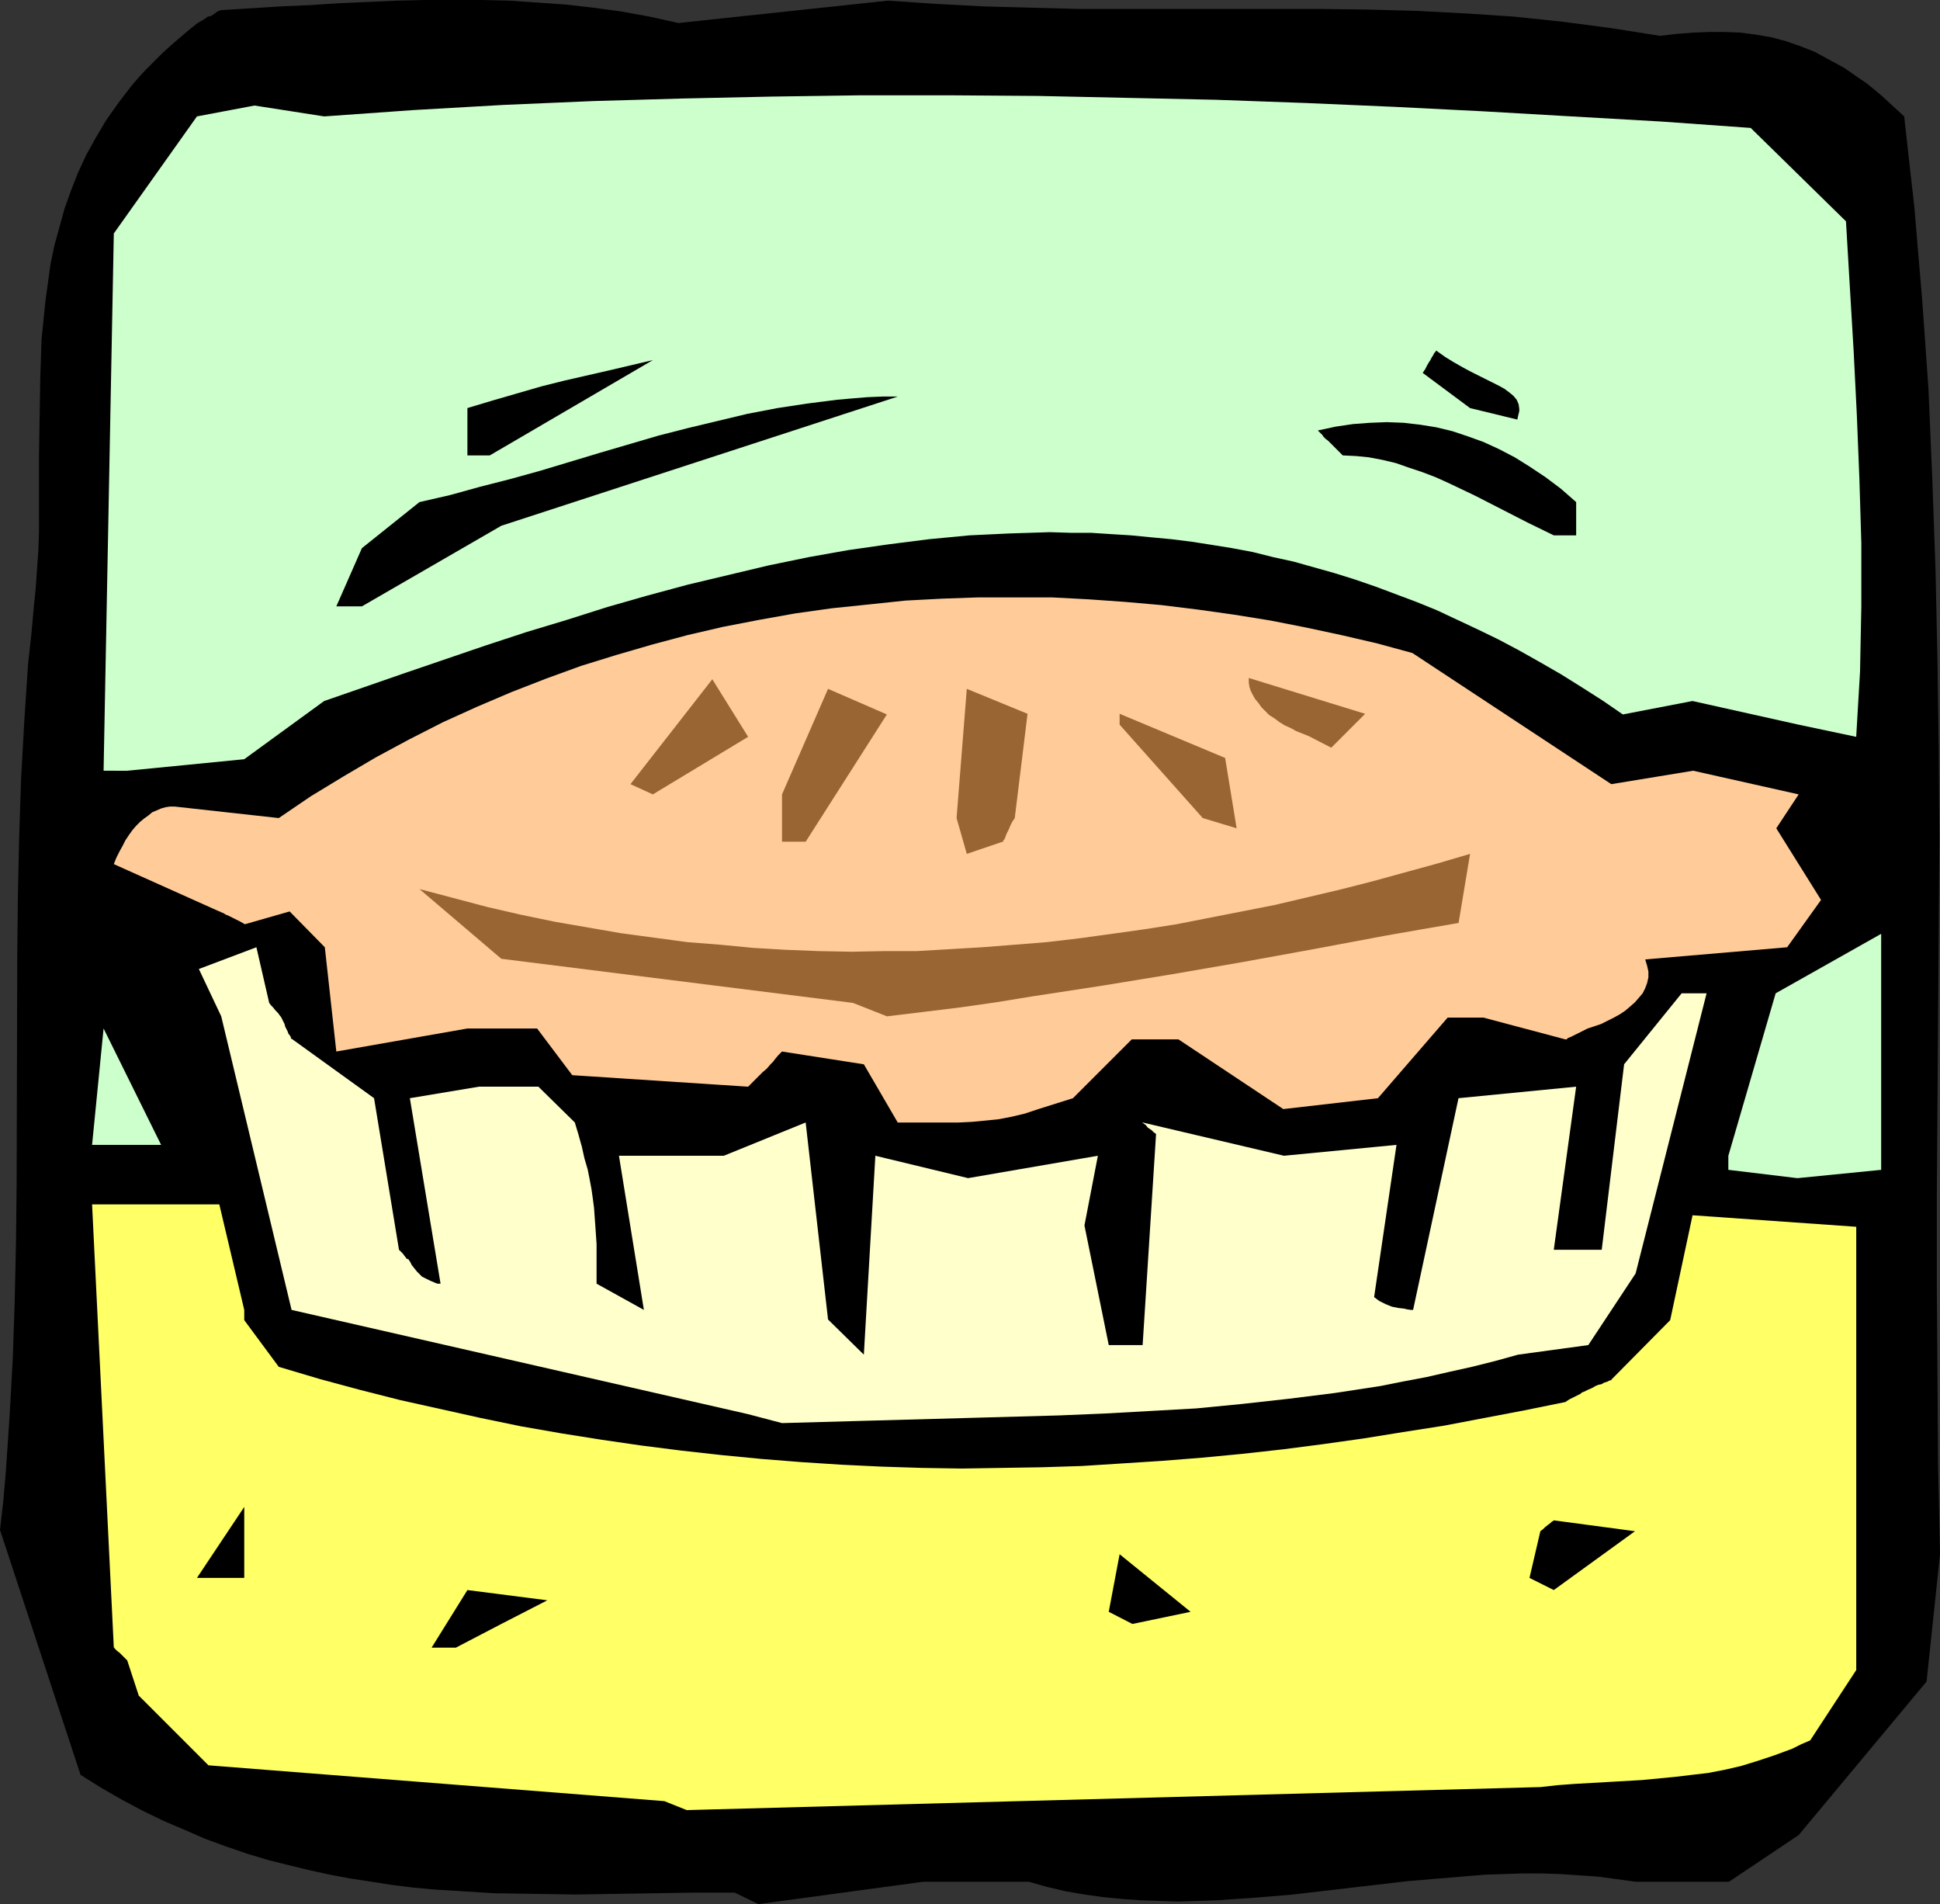
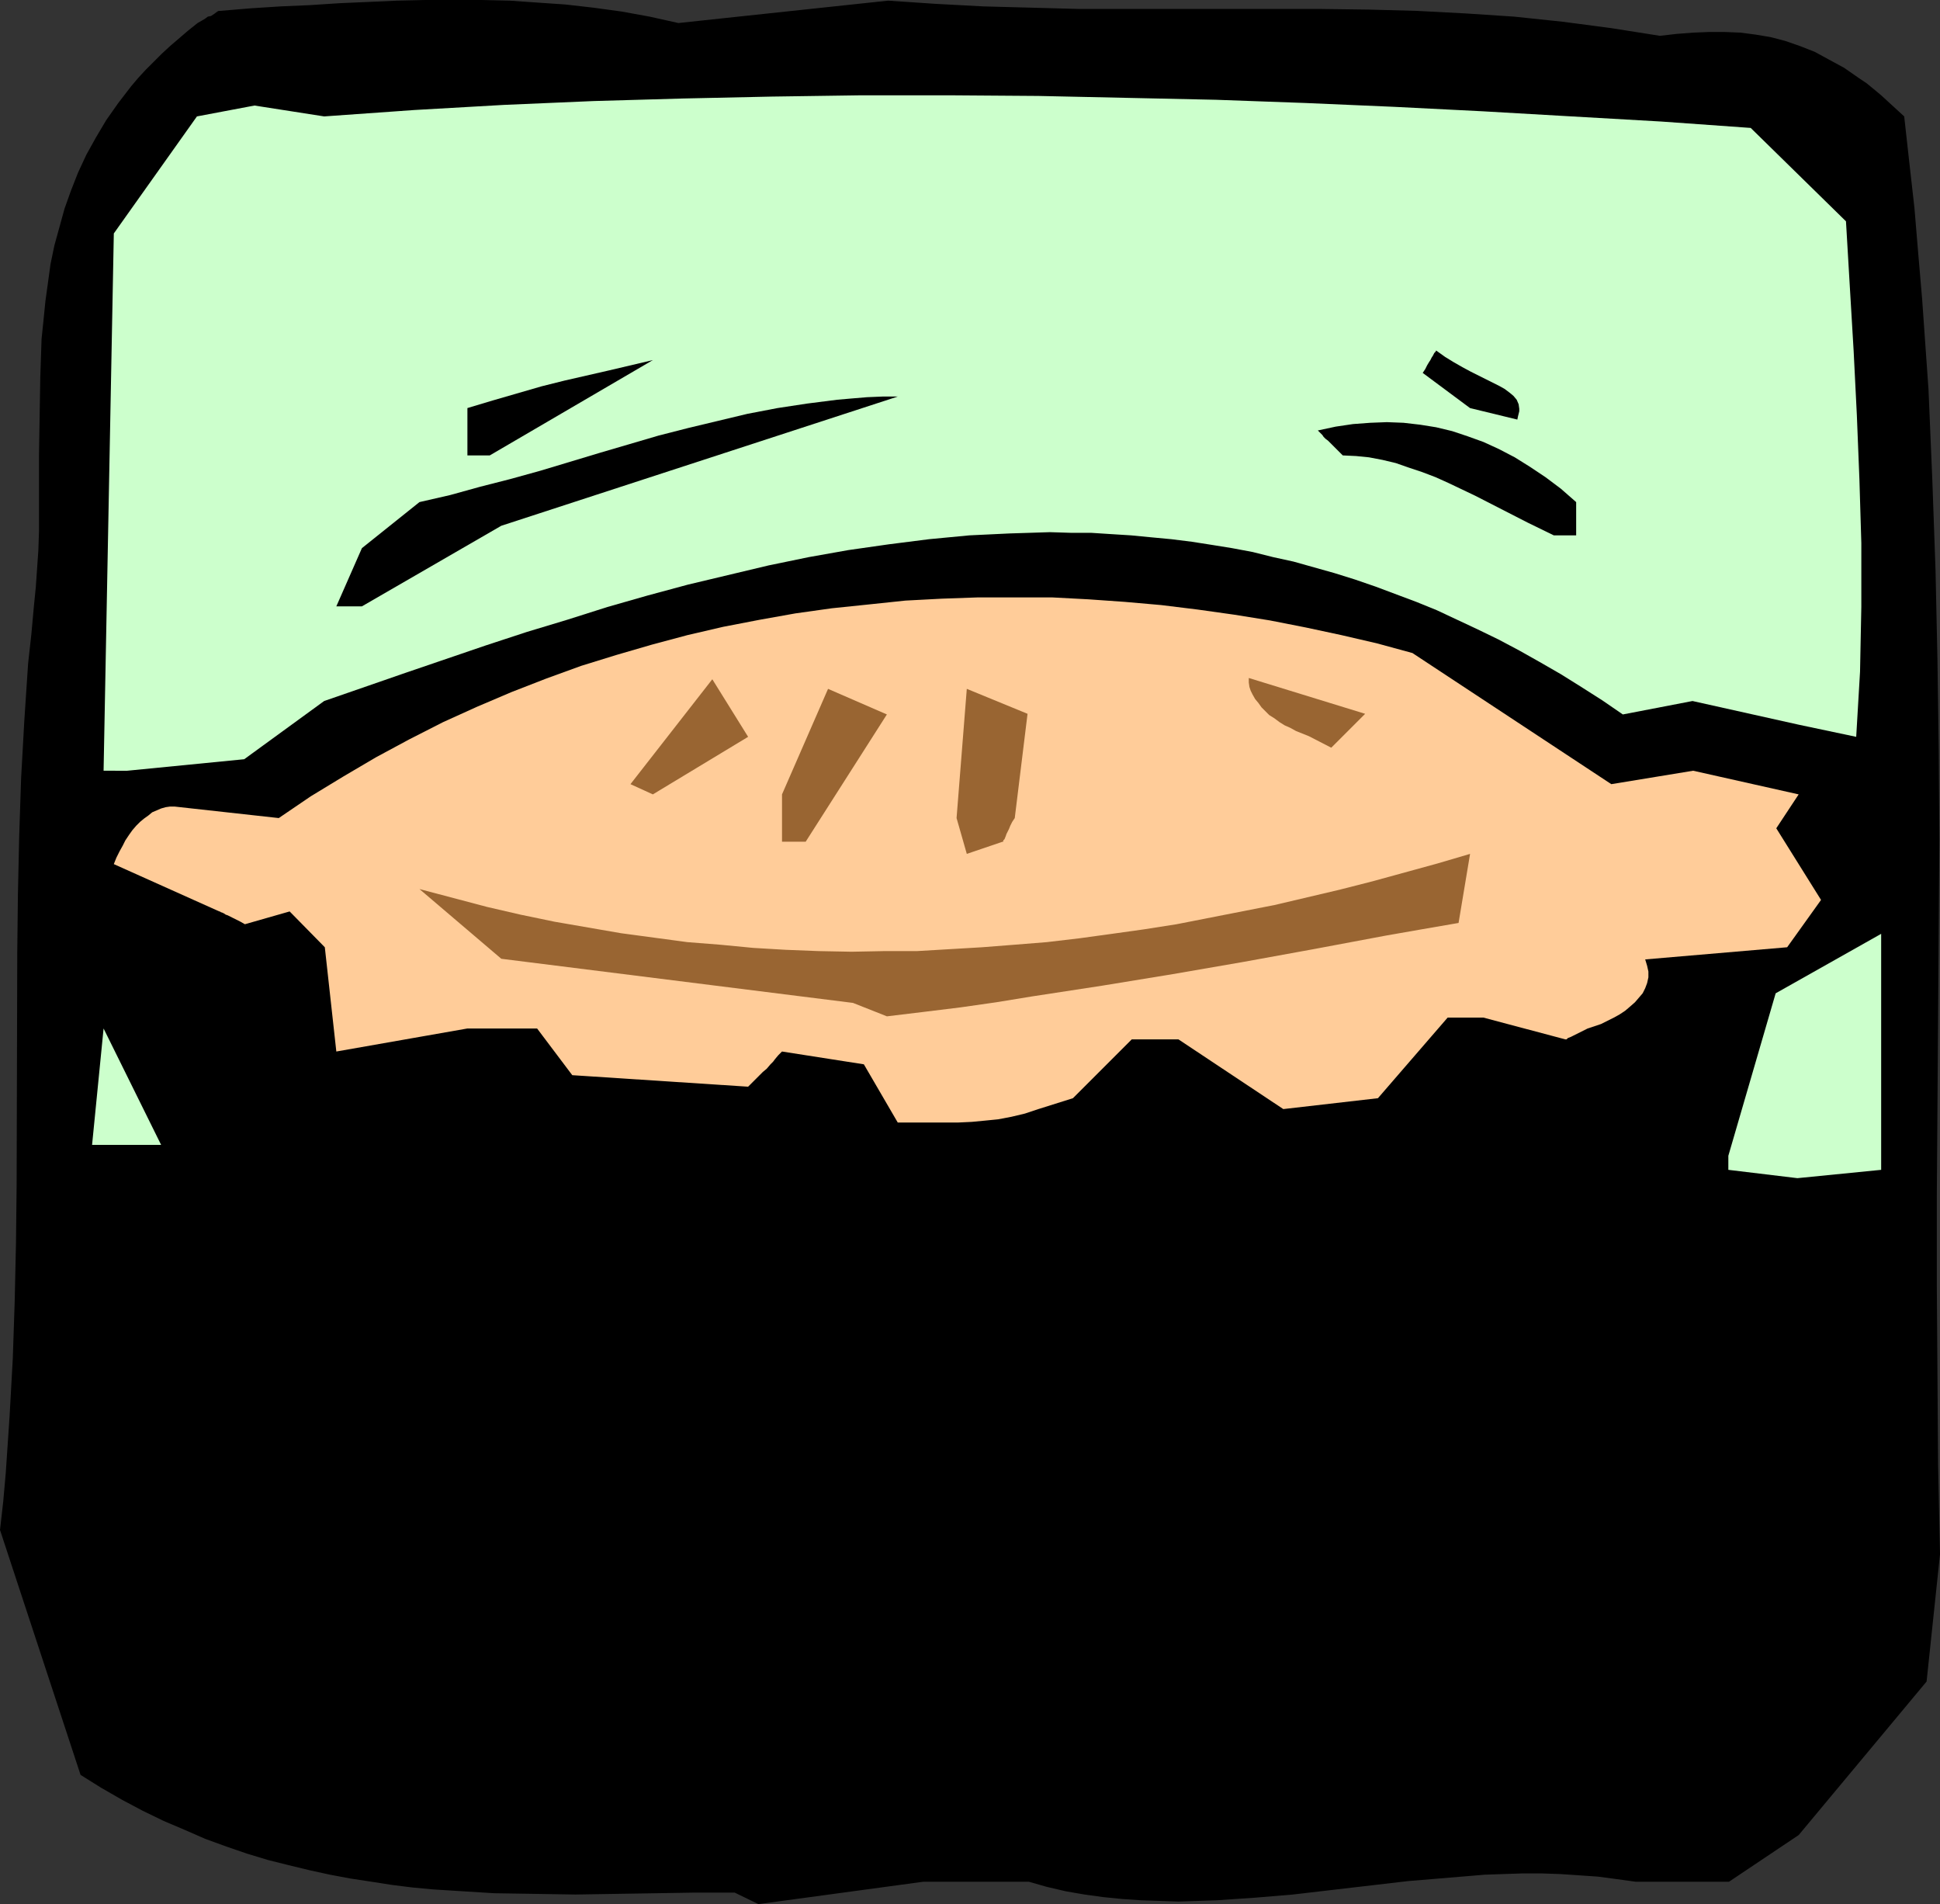
<svg xmlns="http://www.w3.org/2000/svg" xmlns:ns1="http://sodipodi.sourceforge.net/DTD/sodipodi-0.dtd" xmlns:ns2="http://www.inkscape.org/namespaces/inkscape" version="1.0" width="129.724mm" height="127.293mm" id="svg21" ns1:docname="Pie 02.wmf">
  <rect width="100%" height="100%" fill="#333333" stroke="none" />
  <ns1:namedview id="namedview21" pagecolor="#ffffff" bordercolor="#000000" borderopacity="0.25" ns2:showpageshadow="2" ns2:pageopacity="0.0" ns2:pagecheckerboard="0" ns2:deskcolor="#d1d1d1" ns2:document-units="mm" />
  <defs id="defs1">
    <pattern id="WMFhbasepattern" patternUnits="userSpaceOnUse" width="6" height="6" x="0" y="0" />
  </defs>
-   <path style="fill:#000000;fill-opacity:1;fill-rule:evenodd;stroke:none" d="M 185.678,478.197 H 175.659 l -9.858,0.162 -10.181,0.162 -10.181,0.162 -10.181,-0.162 -10.342,-0.162 -10.342,-0.646 -5.171,-0.323 -5.171,-0.485 -5.171,-0.646 -5.171,-0.808 -5.333,-0.808 -5.171,-0.97 -5.171,-1.131 -5.333,-1.293 -5.171,-1.293 -5.333,-1.616 -5.171,-1.778 -5.333,-1.939 -5.171,-2.263 -5.333,-2.263 -5.333,-2.586 -5.171,-2.747 -5.333,-3.071 -5.171,-3.232 L 0,386.565 0.808,379.455 1.454,372.182 2.424,357.799 3.232,343.254 3.717,328.71 4.04,314.003 4.202,299.459 4.363,240.634 4.525,226.089 4.848,211.383 5.333,196.676 6.141,182.132 7.11,167.587 7.918,160.315 l 0.646,-7.111 0.485,-4.848 0.323,-4.687 0.323,-4.687 0.162,-4.848 v -9.535 -9.696 l 0.162,-9.858 0.162,-9.696 0.162,-4.848 0.162,-4.848 0.485,-4.687 0.485,-4.848 0.646,-4.687 0.646,-4.687 0.97,-4.687 1.293,-4.687 1.293,-4.687 1.616,-4.525 1.778,-4.525 2.101,-4.525 2.424,-4.363 2.586,-4.363 3.07,-4.363 1.616,-2.101 1.616,-2.101 1.778,-2.101 1.939,-2.101 1.939,-1.939 2.101,-2.101 2.101,-1.939 2.262,-1.939 2.262,-1.939 2.424,-1.939 1.131,-0.646 0.808,-0.485 0.646,-0.485 0.808,-0.162 0.97,-0.646 0.646,-0.485 0.323,-0.162 h 0.323 V 2.586 L 63.347,2.101 70.942,1.616 78.376,1.293 85.81,0.808 93.243,0.485 100.353,0.162 107.464,0 h 7.272 6.949 l 7.11,0.162 6.949,0.485 7.11,0.485 7.11,0.808 7.11,0.97 7.11,1.293 7.272,1.616 53.005,-5.656 11.958,0.808 12.12,0.646 12.12,0.323 12.12,0.323 h 24.402 12.12 12.282 12.12 l 12.282,0.162 12.12,0.323 12.282,0.646 12.282,0.808 12.282,1.293 6.141,0.808 6.141,0.808 6.141,0.97 6.141,0.97 4.202,-0.485 4.202,-0.323 4.04,-0.162 h 3.878 l 4.04,0.162 3.717,0.485 3.878,0.646 3.717,0.97 3.717,1.293 3.717,1.454 3.555,1.939 3.878,2.101 3.717,2.586 1.939,1.293 1.778,1.454 1.939,1.616 1.939,1.778 1.939,1.778 1.939,1.778 1.293,11.636 1.293,11.474 0.97,11.636 0.97,11.313 0.808,11.474 0.808,11.474 0.485,11.474 0.485,11.474 0.808,22.787 0.485,22.625 0.323,22.625 0.162,22.625 -0.323,45.089 -0.323,45.089 v 22.625 l 0.162,22.463 0.162,22.787 0.485,22.625 -3.394,32.16 -32.32,38.786 -17.614,11.797 h -23.594 l -4.686,-0.646 -4.848,-0.646 -4.686,-0.323 -4.848,-0.323 -4.686,-0.162 h -4.848 l -4.848,0.162 -4.686,0.162 -9.696,0.808 -9.696,0.808 -9.696,1.131 -9.696,1.131 -9.696,1.131 -9.696,0.808 -9.534,0.646 -4.848,0.162 -4.848,0.162 -4.686,-0.162 -4.848,-0.162 -4.686,-0.323 -4.848,-0.485 -4.686,-0.646 -4.686,-0.808 -4.848,-1.131 -4.525,-1.293 h -26.664 l -41.693,5.656 z" id="path1" />
-   <path style="fill:#ffff66;fill-opacity:1;fill-rule:evenodd;stroke:none" d="m 167.902,455.087 -115.221,-9.05 -17.614,-17.615 -2.909,-8.888 -0.646,-0.646 -0.485,-0.485 -0.808,-0.808 -0.646,-0.485 -0.323,-0.323 -0.323,-0.323 v -0.162 H 28.765 L 23.27,304.307 h 32.158 l 6.302,26.665 v 2.586 l 8.726,11.797 10.342,3.071 10.181,2.747 10.181,2.586 10.181,2.263 10.181,2.263 10.181,2.101 10.181,1.778 10.181,1.616 10.019,1.454 10.181,1.293 10.181,1.131 10.019,0.97 10.181,0.808 10.019,0.646 10.181,0.485 10.181,0.323 10.019,0.162 10.019,-0.162 10.181,-0.162 10.181,-0.323 10.181,-0.646 10.019,-0.646 10.181,-0.808 10.181,-0.97 10.181,-1.131 10.019,-1.293 10.342,-1.454 10.019,-1.616 10.342,-1.616 10.181,-1.939 10.181,-1.939 10.342,-2.101 0.97,-0.646 0.97,-0.485 0.646,-0.323 0.646,-0.323 0.646,-0.323 0.323,-0.323 0.485,-0.162 0.323,-0.162 0.323,-0.162 0.323,-0.162 v 0 l 1.131,-0.485 0.808,-0.485 0.808,-0.323 0.808,-0.162 0.485,-0.323 0.485,-0.162 0.485,-0.162 0.323,-0.162 0.323,-0.162 h 0.323 v -0.162 l 14.867,-15.03 5.656,-26.504 41.37,2.909 v 111.994 l -11.635,17.777 -2.262,0.97 -2.262,1.131 -4.363,1.616 -4.363,1.454 -4.202,1.293 -4.202,0.97 -4.202,0.808 -4.202,0.485 -4.04,0.485 -8.403,0.808 -8.403,0.485 -8.565,0.485 -4.363,0.323 -4.363,0.485 -215.736,5.818 z" id="path2" />
+   <path style="fill:#000000;fill-opacity:1;fill-rule:evenodd;stroke:none" d="M 185.678,478.197 H 175.659 l -9.858,0.162 -10.181,0.162 -10.181,0.162 -10.181,-0.162 -10.342,-0.162 -10.342,-0.646 -5.171,-0.323 -5.171,-0.485 -5.171,-0.646 -5.171,-0.808 -5.333,-0.808 -5.171,-0.97 -5.171,-1.131 -5.333,-1.293 -5.171,-1.293 -5.333,-1.616 -5.171,-1.778 -5.333,-1.939 -5.171,-2.263 -5.333,-2.263 -5.333,-2.586 -5.171,-2.747 -5.333,-3.071 -5.171,-3.232 L 0,386.565 0.808,379.455 1.454,372.182 2.424,357.799 3.232,343.254 3.717,328.71 4.04,314.003 4.202,299.459 4.363,240.634 4.525,226.089 4.848,211.383 5.333,196.676 6.141,182.132 7.11,167.587 7.918,160.315 l 0.646,-7.111 0.485,-4.848 0.323,-4.687 0.323,-4.687 0.162,-4.848 v -9.535 -9.696 l 0.162,-9.858 0.162,-9.696 0.162,-4.848 0.162,-4.848 0.485,-4.687 0.485,-4.848 0.646,-4.687 0.646,-4.687 0.97,-4.687 1.293,-4.687 1.293,-4.687 1.616,-4.525 1.778,-4.525 2.101,-4.525 2.424,-4.363 2.586,-4.363 3.07,-4.363 1.616,-2.101 1.616,-2.101 1.778,-2.101 1.939,-2.101 1.939,-1.939 2.101,-2.101 2.101,-1.939 2.262,-1.939 2.262,-1.939 2.424,-1.939 1.131,-0.646 0.808,-0.485 0.646,-0.485 0.808,-0.162 0.97,-0.646 0.646,-0.485 0.323,-0.162 h 0.323 L 63.347,2.101 70.942,1.616 78.376,1.293 85.81,0.808 93.243,0.485 100.353,0.162 107.464,0 h 7.272 6.949 l 7.11,0.162 6.949,0.485 7.11,0.485 7.11,0.808 7.11,0.97 7.11,1.293 7.272,1.616 53.005,-5.656 11.958,0.808 12.12,0.646 12.12,0.323 12.12,0.323 h 24.402 12.12 12.282 12.12 l 12.282,0.162 12.12,0.323 12.282,0.646 12.282,0.808 12.282,1.293 6.141,0.808 6.141,0.808 6.141,0.97 6.141,0.97 4.202,-0.485 4.202,-0.323 4.04,-0.162 h 3.878 l 4.04,0.162 3.717,0.485 3.878,0.646 3.717,0.97 3.717,1.293 3.717,1.454 3.555,1.939 3.878,2.101 3.717,2.586 1.939,1.293 1.778,1.454 1.939,1.616 1.939,1.778 1.939,1.778 1.939,1.778 1.293,11.636 1.293,11.474 0.97,11.636 0.97,11.313 0.808,11.474 0.808,11.474 0.485,11.474 0.485,11.474 0.808,22.787 0.485,22.625 0.323,22.625 0.162,22.625 -0.323,45.089 -0.323,45.089 v 22.625 l 0.162,22.463 0.162,22.787 0.485,22.625 -3.394,32.16 -32.32,38.786 -17.614,11.797 h -23.594 l -4.686,-0.646 -4.848,-0.646 -4.686,-0.323 -4.848,-0.323 -4.686,-0.162 h -4.848 l -4.848,0.162 -4.686,0.162 -9.696,0.808 -9.696,0.808 -9.696,1.131 -9.696,1.131 -9.696,1.131 -9.696,0.808 -9.534,0.646 -4.848,0.162 -4.848,0.162 -4.686,-0.162 -4.848,-0.162 -4.686,-0.323 -4.848,-0.485 -4.686,-0.646 -4.686,-0.808 -4.848,-1.131 -4.525,-1.293 h -26.664 l -41.693,5.656 z" id="path1" />
  <path style="fill:#000000;fill-opacity:1;fill-rule:evenodd;stroke:none" d="m 109.08,416.301 9.05,-14.545 20.2,2.586 -11.635,5.979 -11.474,5.979 z" id="path3" />
  <path style="fill:#000000;fill-opacity:1;fill-rule:evenodd;stroke:none" d="m 280.214,407.251 2.747,-14.545 17.938,14.545 -14.706,3.071 z" id="path4" />
  <path style="fill:#000000;fill-opacity:1;fill-rule:evenodd;stroke:none" d="m 386.547,398.686 2.747,-11.797 0.646,-0.485 0.485,-0.485 0.808,-0.646 0.646,-0.485 0.323,-0.323 0.323,-0.162 0.162,-0.162 v 0 l 20.523,2.747 -20.523,14.868 z" id="path5" />
  <path style="fill:#000000;fill-opacity:1;fill-rule:evenodd;stroke:none" d="M 49.773,398.686 61.731,380.747 v 17.938 z" id="path6" />
-   <path style="fill:#ffffcc;fill-opacity:1;fill-rule:evenodd;stroke:none" d="m 189.072,357.314 -115.382,-26.342 -17.776,-74.178 -5.656,-11.959 14.544,-5.495 3.232,14.06 0.485,0.646 0.485,0.485 0.646,0.808 0.646,0.646 0.323,0.485 0.162,0.162 v 0.162 h 0.162 l 0.485,0.97 0.485,0.97 0.162,0.646 0.323,0.646 0.323,0.646 0.162,0.485 0.485,0.646 0.162,0.323 v 0.323 h 0.162 l 20.846,15.03 6.302,38.301 0.97,0.97 0.485,0.646 0.485,0.646 0.485,0.162 0.162,0.323 0.162,0.162 0.485,0.97 0.646,0.808 0.646,0.808 0.646,0.646 0.646,0.646 0.646,0.323 1.293,0.646 1.131,0.485 0.808,0.323 h 0.323 0.323 0.162 l -7.757,-46.866 17.453,-2.909 h 15.029 l 9.211,9.05 0.97,3.232 0.808,2.909 0.646,2.909 0.808,2.747 0.485,2.424 0.485,2.586 0.323,2.263 0.323,2.424 0.323,4.525 0.323,4.687 v 4.848 5.171 l 11.958,6.626 -6.302,-38.947 h 26.502 l 20.685,-8.404 5.656,49.775 9.05,8.888 2.909,-50.26 23.432,5.656 32.805,-5.656 -3.394,17.615 6.141,30.221 h 8.565 l 3.394,-53.331 -0.646,-0.485 -0.485,-0.485 -0.97,-0.646 -0.485,-0.646 -0.485,-0.323 -0.162,-0.162 h -0.162 v -0.162 l 35.714,8.404 28.442,-2.747 -5.656,38.463 0.646,0.485 0.646,0.485 1.616,0.808 1.616,0.646 1.616,0.323 1.454,0.162 0.646,0.162 0.97,0.162 h 0.646 l 11.474,-53.492 29.734,-2.909 -5.656,41.21 h 12.12 l 5.656,-46.866 14.544,-17.938 h 6.302 l -17.938,70.784 -11.958,18.1 -17.776,2.424 -5.818,1.616 -5.818,1.454 -5.818,1.293 -5.656,1.293 -5.979,1.131 -5.656,1.131 -11.635,1.778 -11.635,1.454 -11.635,1.293 -11.635,1.131 -11.474,0.646 -11.635,0.646 -11.635,0.485 -23.27,0.646 -23.432,0.646 -23.27,0.646 z" id="path7" />
  <path style="fill:#ccffcc;fill-opacity:1;fill-rule:evenodd;stroke:none" d="m 436.804,292.025 11.958,-41.048 26.664,-15.03 v 59.633 l -21.17,2.101 -17.453,-2.101 z" id="path8" />
  <path style="fill:#ccffcc;fill-opacity:1;fill-rule:evenodd;stroke:none" d="m 23.27,289.278 2.909,-29.413 14.544,29.413 H 28.765 Z" id="path9" />
  <path style="fill:#ffcc99;fill-opacity:1;fill-rule:evenodd;stroke:none" d="m 226.886,283.621 -8.565,-14.706 -20.685,-3.232 -0.485,0.485 -0.485,0.485 -0.808,0.97 -0.485,0.646 -0.323,0.323 -0.162,0.162 -0.162,0.162 v 0 l -0.97,1.131 -0.97,0.808 -0.646,0.646 -0.808,0.808 -0.97,0.97 -0.323,0.323 -0.323,0.323 -0.323,0.323 -0.323,0.323 v 0 l -44.44,-2.909 -8.888,-11.797 h -17.614 l -33.128,5.818 -2.909,-26.342 -8.888,-9.05 -11.312,3.232 -1.131,-0.646 -0.97,-0.485 -0.97,-0.485 -0.646,-0.323 -0.646,-0.323 -0.485,-0.162 -0.485,-0.323 -0.323,-0.162 -0.485,-0.162 -0.162,-0.162 h -0.162 l -26.664,-11.959 0.646,-1.616 0.808,-1.616 0.808,-1.454 0.646,-1.293 0.97,-1.454 0.808,-1.131 0.97,-1.131 0.97,-0.97 0.97,-0.808 1.131,-0.808 0.97,-0.808 1.131,-0.485 1.131,-0.485 1.131,-0.323 1.131,-0.162 h 1.131 l 26.341,2.909 8.08,-5.495 8.242,-5.01 8.242,-4.848 8.403,-4.525 8.565,-4.363 8.565,-3.879 8.726,-3.717 8.726,-3.394 8.888,-3.232 8.888,-2.747 8.888,-2.586 9.05,-2.424 9.05,-2.101 9.211,-1.778 9.05,-1.616 9.211,-1.293 9.373,-0.97 9.211,-0.97 9.211,-0.485 9.211,-0.323 h 9.373 9.211 l 9.211,0.485 9.211,0.646 9.211,0.808 9.211,1.131 9.211,1.293 9.05,1.454 9.05,1.778 9.05,1.939 9.05,2.101 8.888,2.424 50.258,33.13 20.685,-3.394 26.664,5.979 -5.656,8.565 11.312,18.1 -8.565,11.959 -35.875,3.071 0.485,1.616 0.323,1.454 v 1.454 l -0.323,1.454 -0.485,1.293 -0.646,1.293 -0.97,1.131 -0.97,1.131 -1.293,1.131 -1.131,0.97 -1.454,0.97 -1.454,0.808 -1.616,0.808 -1.616,0.808 -3.394,1.131 -0.97,0.485 -0.97,0.485 -0.646,0.323 -0.646,0.323 -0.646,0.323 -0.323,0.162 -0.808,0.323 -0.323,0.323 h -0.323 v 0 l -20.685,-5.495 h -9.05 l -17.614,20.363 -23.917,2.747 -26.502,-17.615 h -11.797 l -14.867,14.868 -8.726,2.747 -3.394,1.131 -3.394,0.808 -3.394,0.646 -3.232,0.323 -3.394,0.323 -3.394,0.162 h -6.464 z" id="path10" />
  <path style="fill:#996532;fill-opacity:1;fill-rule:evenodd;stroke:none" d="m 215.574,253.401 -88.88,-11.151 -20.685,-17.615 8.565,2.263 8.565,2.263 8.403,1.939 8.565,1.778 8.403,1.454 8.403,1.454 8.403,1.131 8.403,1.131 8.242,0.646 8.403,0.808 8.242,0.485 8.242,0.323 8.403,0.162 8.242,-0.162 h 8.242 l 8.242,-0.485 8.242,-0.485 8.242,-0.646 8.08,-0.646 8.242,-0.97 8.242,-1.131 8.08,-1.131 8.242,-1.293 8.242,-1.616 8.242,-1.616 8.242,-1.616 8.242,-1.939 8.242,-1.939 8.242,-2.101 8.242,-2.263 8.242,-2.263 8.242,-2.424 -2.909,17.454 -9.373,1.616 -9.211,1.616 -18.099,3.394 -17.776,3.232 -17.776,3.071 -17.776,2.909 -17.938,2.747 -8.888,1.454 -9.05,1.293 -9.211,1.131 -9.373,1.131 z" id="path11" />
  <path style="fill:#996532;fill-opacity:1;fill-rule:evenodd;stroke:none" d="m 244.339,215.746 -2.586,-9.05 2.586,-32.645 15.352,6.303 -3.232,26.342 -0.646,0.97 -0.485,0.97 -0.323,0.808 -0.323,0.646 -0.323,0.646 -0.162,0.485 -0.323,0.808 -0.323,0.323 v 0.323 h -0.162 z" id="path12" />
  <path style="fill:#996532;fill-opacity:1;fill-rule:evenodd;stroke:none" d="m 197.637,212.676 v -11.959 l 11.635,-26.665 14.867,6.464 -20.523,32.16 z" id="path13" />
-   <path style="fill:#996532;fill-opacity:1;fill-rule:evenodd;stroke:none" d="m 303.969,206.696 -21.008,-23.595 v -2.747 l 26.664,11.151 2.909,17.777 z" id="path14" />
  <path style="fill:#996532;fill-opacity:1;fill-rule:evenodd;stroke:none" d="m 159.337,198.131 20.685,-26.504 9.05,14.545 -24.078,14.545 z" id="path15" />
  <path style="fill:#ccffcc;fill-opacity:1;fill-rule:evenodd;stroke:none" d="m 26.179,194.737 2.586,-135.75 21.008,-29.574 14.544,-2.747 17.614,2.747 22.786,-1.616 22.624,-1.293 22.624,-0.97 22.624,-0.646 22.462,-0.485 22.462,-0.323 h 22.624 l 22.301,0.162 22.462,0.485 22.462,0.485 22.462,0.808 22.462,0.97 22.462,1.131 22.462,1.293 22.624,1.293 22.624,1.616 24.078,23.595 0.97,16.484 0.97,16.322 0.808,16.161 0.646,16.161 0.485,16.161 v 8.08 8.08 l -0.162,8.08 -0.162,8.242 -0.485,8.242 -0.485,8.242 -14.544,-3.071 -26.826,-5.979 -17.614,3.394 -5.171,-3.555 -5.333,-3.394 -5.171,-3.232 -5.333,-3.071 -5.171,-2.909 -5.171,-2.747 -5.333,-2.586 -5.171,-2.424 -5.171,-2.424 -5.171,-2.101 -5.171,-1.939 -5.171,-1.939 -5.171,-1.778 -5.171,-1.616 -5.171,-1.454 -5.171,-1.454 -5.171,-1.131 -5.171,-1.293 -5.171,-0.97 -5.01,-0.808 -5.171,-0.808 -5.171,-0.646 -5.171,-0.485 -5.01,-0.485 -5.171,-0.323 -5.01,-0.323 h -5.171 l -5.171,-0.162 -5.01,0.162 -5.171,0.162 -10.181,0.485 -10.181,0.97 -10.181,1.293 -10.181,1.454 -10.019,1.778 -10.181,2.101 -10.181,2.424 -10.181,2.424 -10.181,2.747 -10.181,2.909 -10.181,3.232 -10.181,3.071 -10.342,3.394 -20.362,6.949 -20.523,7.111 -20.2,14.706 -29.573,2.909 z" id="path16" />
  <path style="fill:#996532;fill-opacity:1;fill-rule:evenodd;stroke:none" d="m 330.795,186.01 -1.616,-0.646 -1.616,-0.646 -1.454,-0.808 -1.454,-0.646 -1.293,-0.808 -1.293,-0.97 -1.293,-0.808 -0.97,-0.97 -0.97,-0.97 -0.808,-1.131 -0.808,-0.97 -0.646,-1.131 -0.485,-0.97 -0.323,-0.97 -0.162,-1.131 v -1.131 l 29.411,9.05 -8.565,8.565 z" id="path17" />
  <path style="fill:#000000;fill-opacity:1;fill-rule:evenodd;stroke:none" d="m 85.002,153.204 6.464,-14.706 14.544,-11.636 7.757,-1.778 7.595,-2.101 7.595,-1.939 7.595,-2.101 15.029,-4.525 14.867,-4.363 7.595,-1.939 7.434,-1.778 7.434,-1.778 7.595,-1.454 7.434,-1.131 7.595,-0.97 3.717,-0.323 3.878,-0.323 3.878,-0.162 h 3.878 l -100.192,32.645 -35.229,20.363 z" id="path18" />
  <path style="fill:#000000;fill-opacity:1;fill-rule:evenodd;stroke:none" d="m 392.688,135.266 -6.626,-3.232 -6.626,-3.394 -6.626,-3.394 -6.787,-3.232 -3.232,-1.454 -3.394,-1.293 -3.394,-1.131 -3.232,-1.131 -3.394,-0.808 -3.394,-0.646 -3.232,-0.323 -3.394,-0.162 -1.131,-1.131 -0.97,-0.97 -0.808,-0.808 -0.808,-0.808 -0.646,-0.485 -0.485,-0.485 -0.323,-0.485 -0.323,-0.323 -0.485,-0.485 -0.162,-0.162 -0.162,-0.162 4.525,-0.97 4.363,-0.646 4.363,-0.323 4.202,-0.162 4.202,0.162 4.202,0.485 4.04,0.646 4.04,0.97 3.878,1.293 4.04,1.454 3.878,1.778 4.04,2.101 3.878,2.424 3.878,2.586 3.878,2.909 3.878,3.394 v 8.404 z" id="path19" />
  <path style="fill:#000000;fill-opacity:1;fill-rule:evenodd;stroke:none" d="m 118.129,115.065 v -11.959 l 6.464,-1.939 6.141,-1.778 6.141,-1.778 5.818,-1.454 5.656,-1.293 5.656,-1.293 10.989,-2.586 -41.208,24.08 z" id="path20" />
  <path style="fill:#000000;fill-opacity:1;fill-rule:evenodd;stroke:none" d="m 371.518,103.106 -11.958,-8.888 0.646,-0.97 0.485,-0.97 0.485,-0.808 0.323,-0.485 0.323,-0.646 0.323,-0.485 0.162,-0.323 0.162,-0.323 0.323,-0.323 0.162,-0.323 v 0 l 2.262,1.616 2.101,1.293 2.262,1.293 2.101,1.131 1.939,0.97 1.939,0.97 1.616,0.808 1.616,0.808 1.454,0.808 1.293,0.97 0.97,0.808 0.808,0.97 0.485,1.131 0.162,1.131 v 0.646 l -0.162,0.646 -0.162,0.646 -0.162,0.808 z" id="path21" />
</svg>